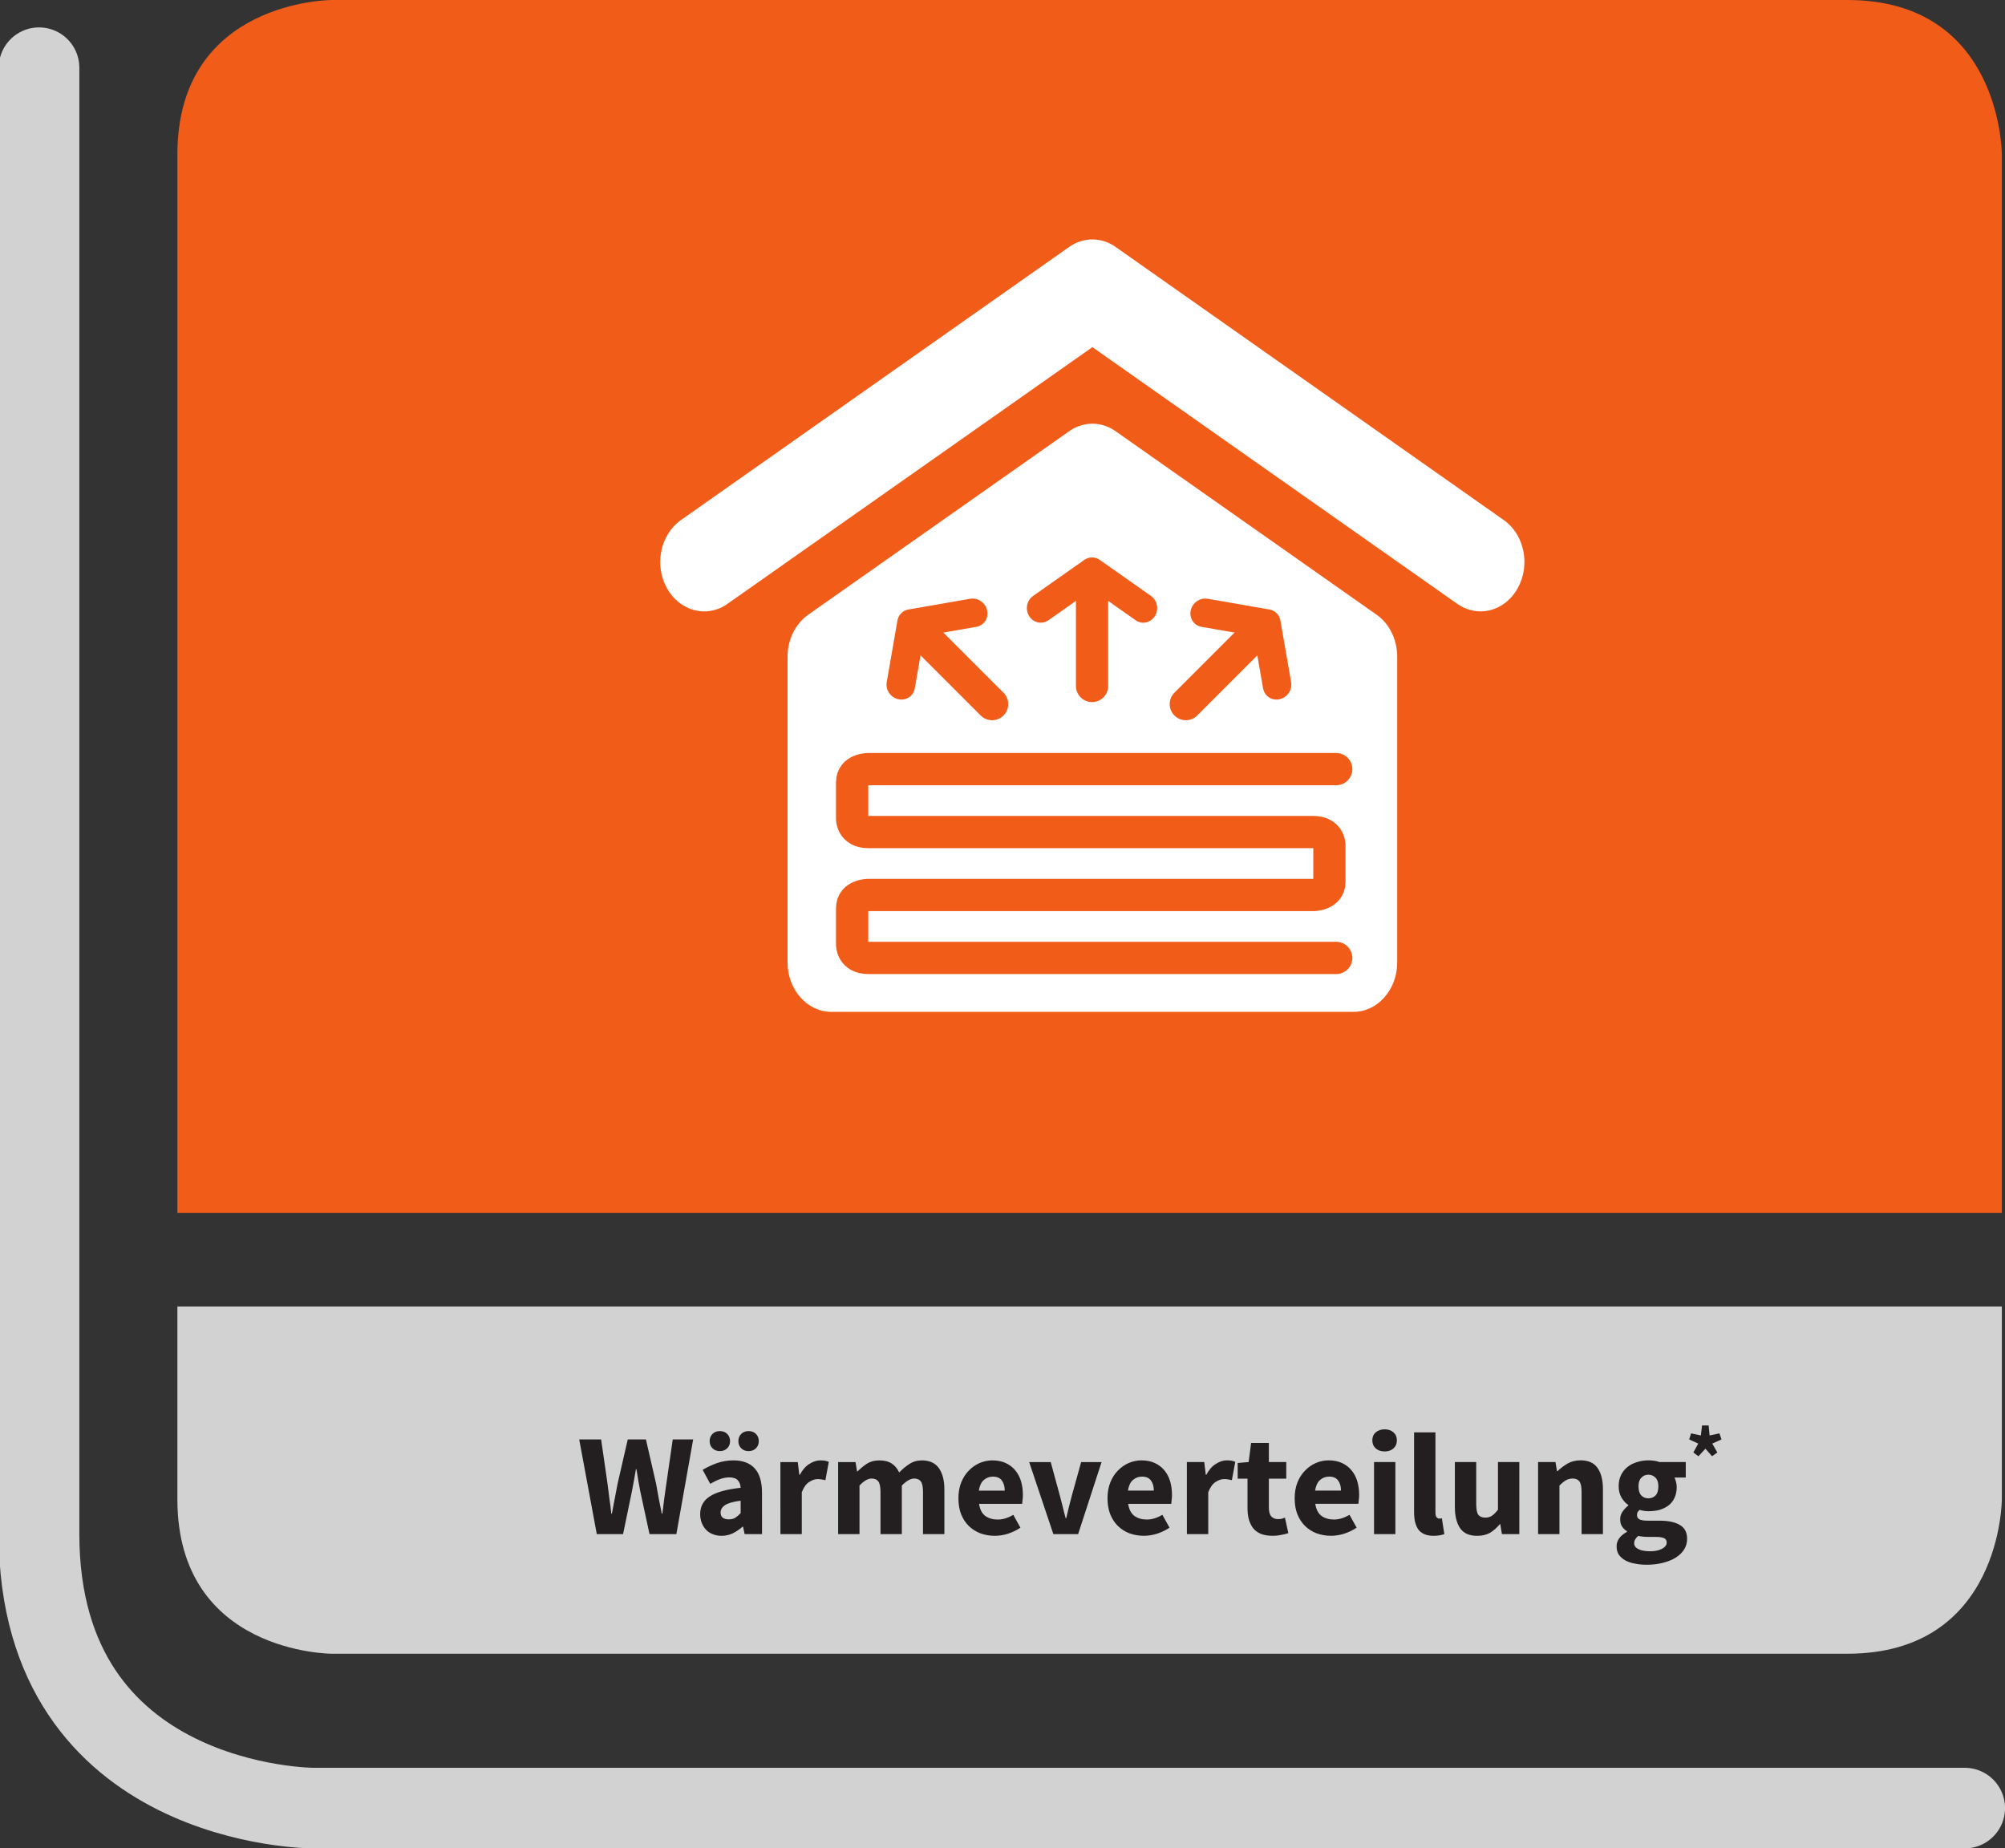
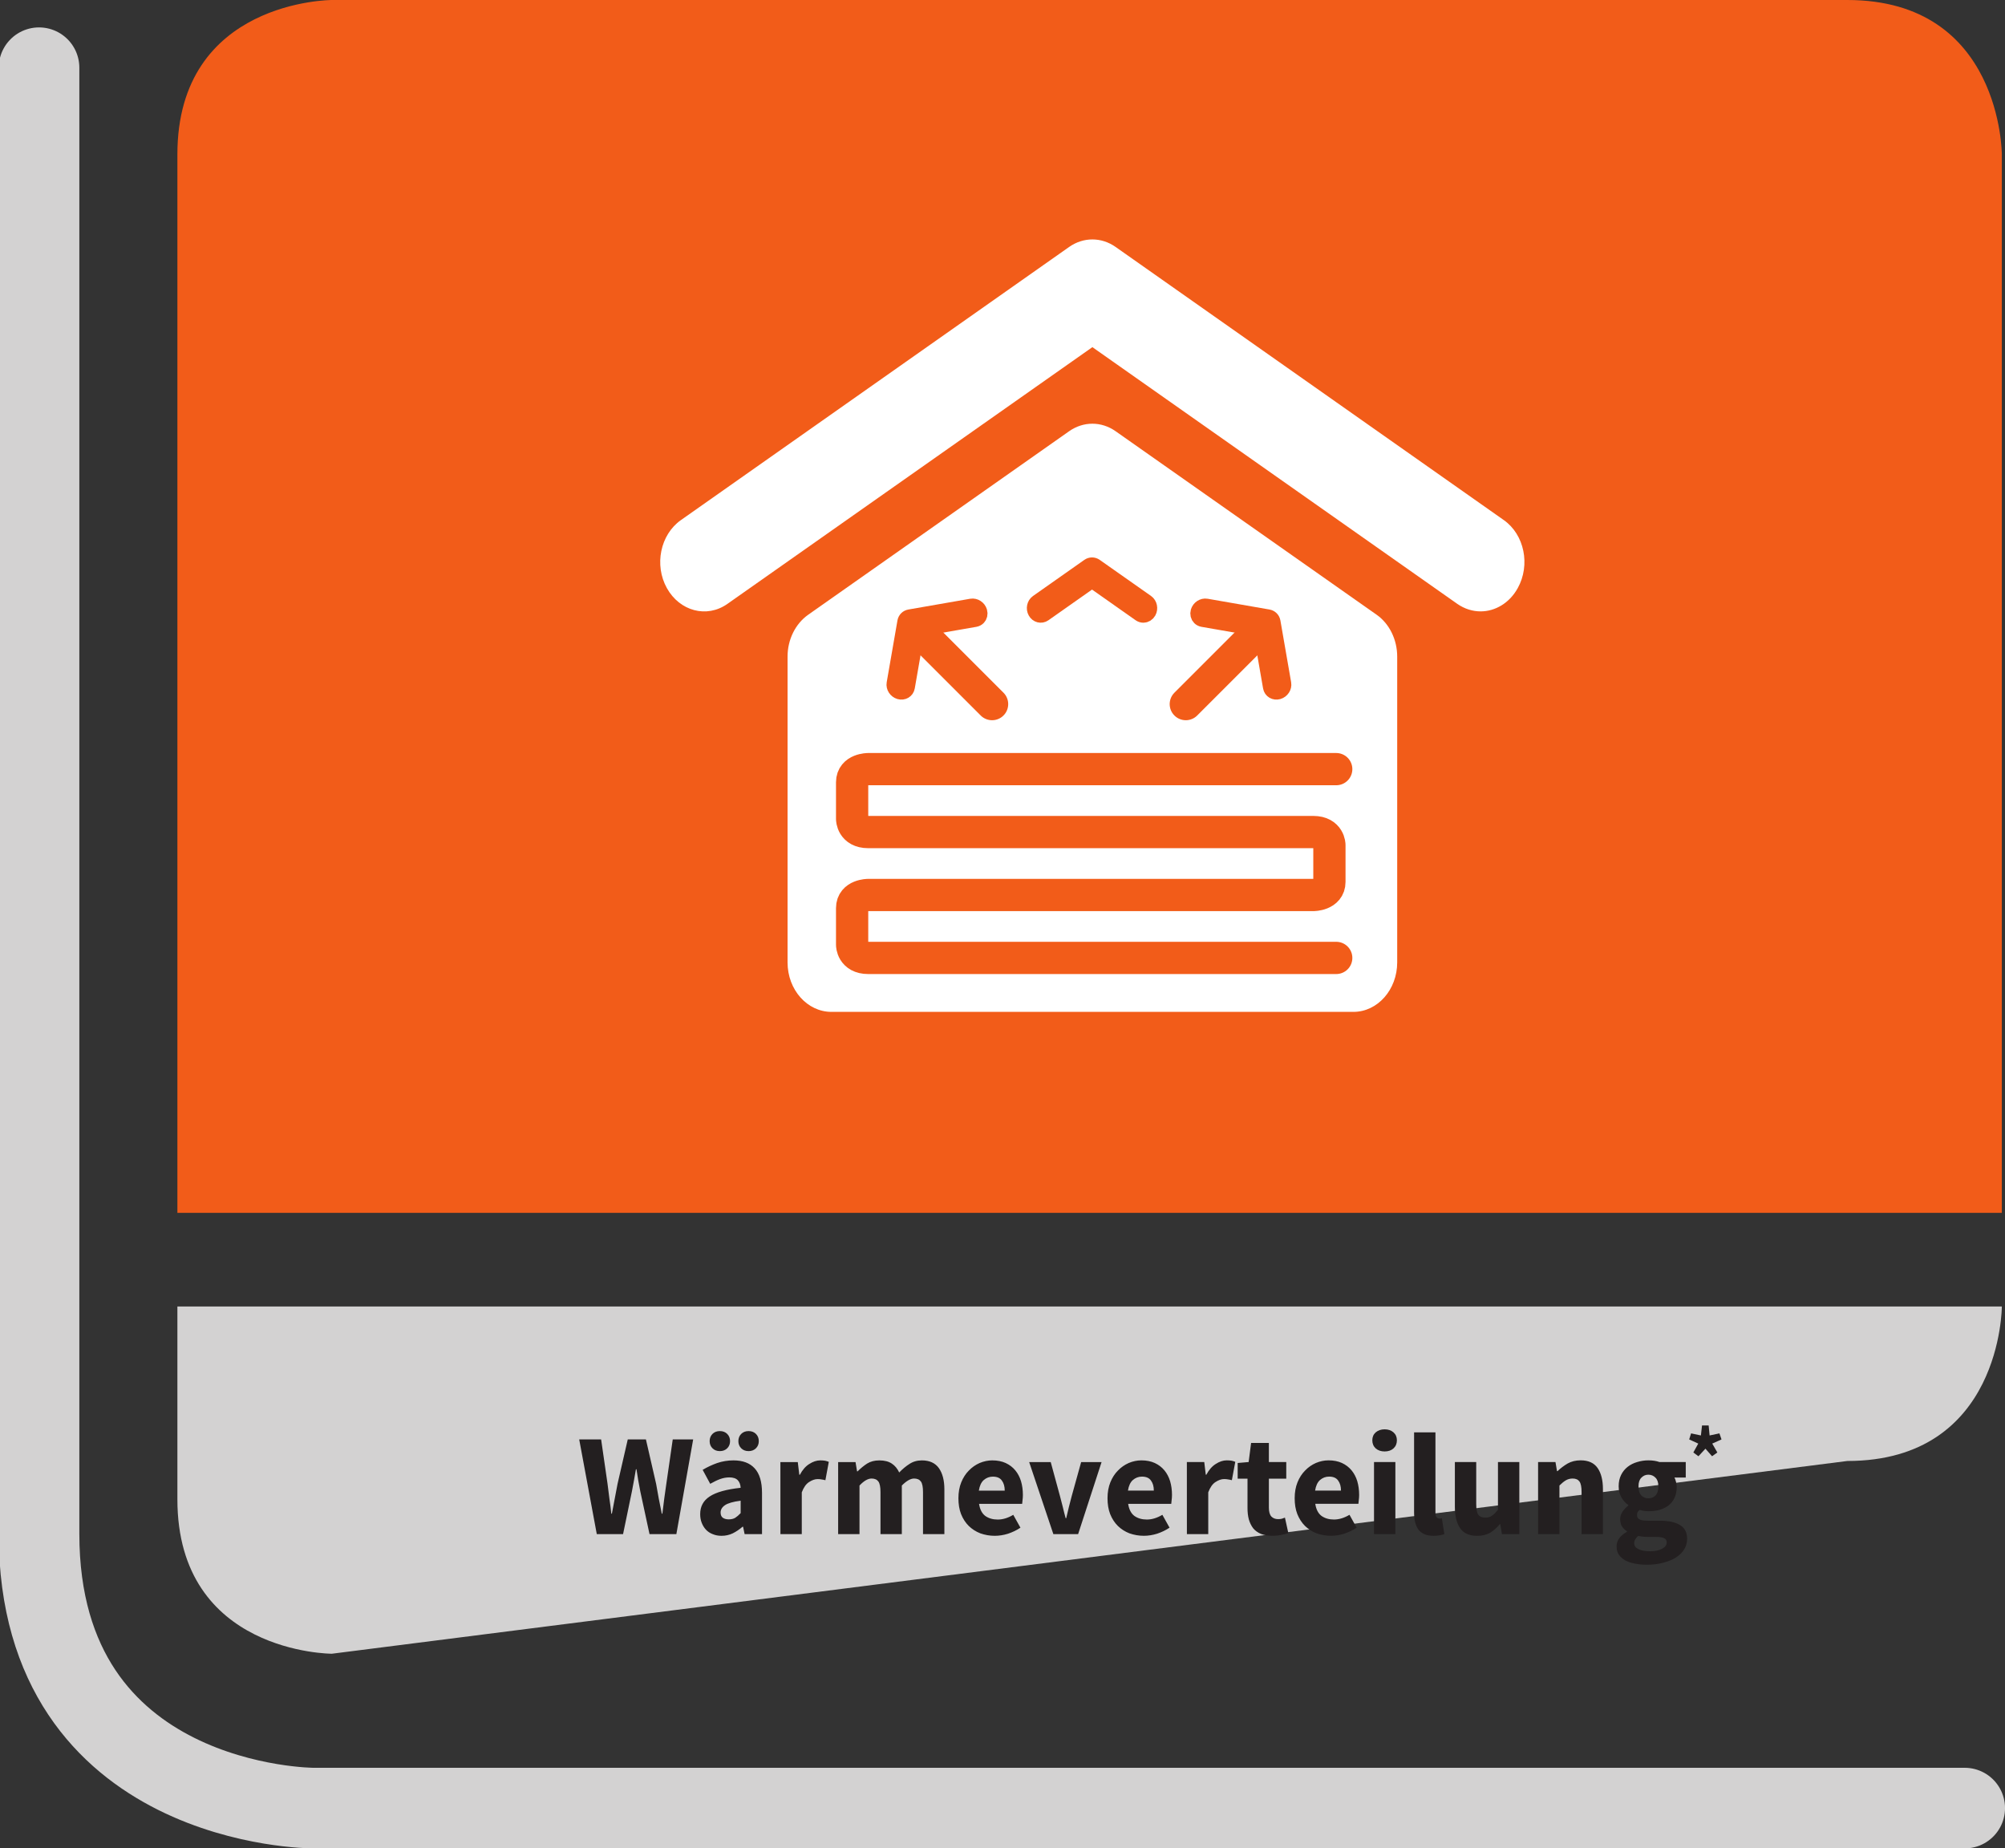
<svg xmlns="http://www.w3.org/2000/svg" xmlns:ns1="http://sodipodi.sourceforge.net/DTD/sodipodi-0.dtd" xmlns:ns2="http://www.inkscape.org/namespaces/inkscape" width="43.906mm" height="40.472mm" viewBox="0 0 43.906 40.472" version="1.1" id="svg1">
  <rect x="0" y="0" width="43.906" height="40.472" fill="#333333" stroke="none" />
  <ns1:namedview id="namedview1" pagecolor="#ffffff" bordercolor="#000000" borderopacity="0.25" ns2:showpageshadow="2" ns2:pageopacity="0.0" ns2:pagecheckerboard="0" ns2:deskcolor="#d1d1d1" ns2:document-units="mm" />
  <defs id="defs1">
    <clipPath clipPathUnits="userSpaceOnUse" id="clipPath297">
      <path d="M 0,0 H 595.276 V 841.89 H 0 Z" transform="translate(-521.737,-146.893)" id="path297" />
    </clipPath>
    <clipPath clipPathUnits="userSpaceOnUse" id="clipPath392">
      <path d="M 0,0 H 595.276 V 841.89 H 0 Z" transform="translate(-420.38,-259.118)" id="path392" />
    </clipPath>
    <clipPath clipPathUnits="userSpaceOnUse" id="clipPath394">
      <path d="M 0,0 H 595.276 V 841.89 H 0 Z" transform="translate(-420.38,-156.474)" id="path394" />
    </clipPath>
    <clipPath clipPathUnits="userSpaceOnUse" id="clipPath396">
      <path d="M 0,0 H 595.276 V 841.89 H 0 Z" transform="matrix(1,0,0,-1,-432.04,164.966)" id="path396" />
    </clipPath>
    <clipPath clipPathUnits="userSpaceOnUse" id="clipPath399">
      <path d="M 0,0 H 595.276 V 841.89 H 0 Z" transform="translate(-493.991,-222.615)" id="path399" />
    </clipPath>
    <clipPath clipPathUnits="userSpaceOnUse" id="clipPath401">
      <path d="M 0,0 H 595.276 V 841.89 H 0 Z" transform="translate(-482.724,-211.38)" id="path401" />
    </clipPath>
    <clipPath clipPathUnits="userSpaceOnUse" id="clipPath403">
      <path d="M 0,0 H 595.276 V 841.89 H 0 Z" transform="translate(-471.055,-221.158)" id="path403" />
    </clipPath>
    <clipPath clipPathUnits="userSpaceOnUse" id="clipPath406">
      <path d="M 0,0 H 595.276 V 841.89 H 0 Z" transform="translate(-460.563,-221.147)" id="path406" />
    </clipPath>
    <clipPath clipPathUnits="userSpaceOnUse" id="clipPath409">
      <path d="M 0,0 H 595.276 V 841.89 H 0 Z" transform="translate(-474.184,-221.147)" id="path409" />
    </clipPath>
  </defs>
  <g ns2:label="Ebene 1" ns2:groupmode="layer" id="layer1" transform="translate(-82.815,-128.323)">
    <path id="path296" d="m 0,0 h -102.451 c 0,0 -17.008,0 -17.008,17.008 v 90.945" style="fill:none;stroke:#d3d2d2;stroke-width:5;stroke-linecap:round;stroke-linejoin:miter;stroke-miterlimit:4;stroke-dasharray:none;stroke-opacity:1" transform="matrix(0.353,0,0,-0.353,125.839,167.913)" clip-path="url(#clipPath297)" />
    <path id="path391" d="m 0,0 c 0,0 -9.582,0 -9.582,-9.583 v -65.648 h 113.179 v 65.648 c 0,0 0,9.583 -9.583,9.583 z" style="fill:#f25c19;fill-opacity:1;fill-rule:nonzero;stroke:none" transform="matrix(0.353,0,0,-0.353,90.082,128.323)" clip-path="url(#clipPath392)" />
-     <path id="path393" d="M 0,0 C 0,0 -9.582,0 -9.582,9.583 V 21.539 H 103.597 V 9.583 c 0,0 0,-9.583 -9.583,-9.583 z" style="fill:#d3d2d2;fill-opacity:1;fill-rule:nonzero;stroke:none" transform="matrix(0.353,0,0,-0.353,90.082,164.533)" clip-path="url(#clipPath394)" />
+     <path id="path393" d="M 0,0 C 0,0 -9.582,0 -9.582,9.583 V 21.539 H 103.597 c 0,0 0,-9.583 -9.583,-9.583 z" style="fill:#d3d2d2;fill-opacity:1;fill-rule:nonzero;stroke:none" transform="matrix(0.353,0,0,-0.353,90.082,164.533)" clip-path="url(#clipPath394)" />
    <g id="g394" transform="matrix(0.265,0,0,0.265,-704.094,-77.266)">
      <path id="path395" d="M 0.13,-5.87 H 1.489 l 0.398,2.754 c 0.038,0.305 0.076,0.615 0.117,0.926 0.047,0.305 0.085,0.615 0.117,0.926 h 0.035 c 0.062,-0.311 0.12,-0.621 0.176,-0.926 0.062,-0.311 0.12,-0.621 0.176,-0.926 l 0.633,-2.754 h 1.125 l 0.633,2.754 c 0.053,0.299 0.108,0.604 0.164,0.914 0.062,0.305 0.123,0.618 0.188,0.938 h 0.035 c 0.038,-0.319 0.076,-0.633 0.117,-0.938 0.038,-0.305 0.082,-0.609 0.129,-0.914 l 0.398,-2.754 h 1.266 L 6.153,8.046875e-4 H 4.489 L 3.915,-2.659 C 3.868,-2.894 3.824,-3.122 3.786,-3.351 3.745,-3.585 3.71,-3.808 3.681,-4.019 h -0.035 c -0.041,0.211 -0.079,0.434 -0.117,0.668 -0.041,0.229 -0.082,0.457 -0.129,0.691 L 2.849,8.046875e-4 H 1.22 Z m 7.5,4.629 c 0,-0.469 0.193,-0.832 0.586,-1.09 0.398,-0.264 1.037,-0.445 1.922,-0.539 -0.009,-0.193 -0.067,-0.352 -0.176,-0.469 -0.111,-0.117 -0.287,-0.176 -0.527,-0.176 -0.188,0 -0.381,0.035 -0.574,0.105 -0.188,0.07 -0.393,0.17 -0.609,0.293 l -0.469,-0.867 c 0.287,-0.17 0.589,-0.311 0.902,-0.422 0.319,-0.108 0.656,-0.164 1.008,-0.164 0.577,0 1.014,0.164 1.313,0.492 0.305,0.328 0.457,0.838 0.457,1.523 V 8.046875e-4 H 10.384 L 10.29,-0.456 h -0.035 c -0.188,0.164 -0.393,0.302 -0.609,0.41 C 9.435,0.054 9.203,0.106 8.954,0.106 8.749,0.106 8.568,0.071 8.403,8.046875e-4 8.239,-0.061 8.099,-0.154 7.982,-0.28 7.87,-0.403 7.785,-0.544 7.724,-0.702 7.659,-0.866 7.63,-1.045 7.63,-1.241 Z m 1.266,-0.094 c 0,0.141 0.041,0.246 0.129,0.316 0.094,0.07 0.217,0.105 0.375,0.105 0.155,0 0.287,-0.029 0.398,-0.094 C 9.906,-1.077 10.021,-1.174 10.138,-1.3 v -0.773 c -0.469,0.064 -0.794,0.158 -0.973,0.281 -0.182,0.126 -0.27,0.278 -0.27,0.457 z m -0.047,-3.809 c -0.188,0 -0.34,-0.059 -0.457,-0.176 -0.117,-0.117 -0.176,-0.264 -0.176,-0.445 0,-0.179 0.059,-0.328 0.176,-0.445 0.117,-0.117 0.27,-0.176 0.457,-0.176 0.188,0 0.34,0.059 0.457,0.176 0.117,0.117 0.176,0.267 0.176,0.445 0,0.182 -0.059,0.328 -0.176,0.445 -0.117,0.117 -0.27,0.176 -0.457,0.176 z m 1.781,0 c -0.188,0 -0.34,-0.059 -0.457,-0.176 -0.117,-0.117 -0.176,-0.264 -0.176,-0.445 0,-0.179 0.059,-0.328 0.176,-0.445 0.117,-0.117 0.27,-0.176 0.457,-0.176 0.188,0 0.34,0.059 0.457,0.176 0.117,0.117 0.176,0.267 0.176,0.445 0,0.182 -0.059,0.328 -0.176,0.445 -0.117,0.117 -0.27,0.176 -0.457,0.176 z m 1.972,0.68 h 1.078 l 0.094,0.785 h 0.035 c 0.164,-0.305 0.357,-0.527 0.586,-0.668 0.226,-0.146 0.451,-0.223 0.68,-0.223 0.123,0 0.226,0.009 0.305,0.023 0.085,0.018 0.158,0.041 0.223,0.07 l -0.211,1.137 c -0.088,-0.023 -0.164,-0.038 -0.234,-0.047 -0.07,-0.015 -0.152,-0.023 -0.246,-0.023 -0.173,0 -0.352,0.064 -0.539,0.188 -0.182,0.117 -0.328,0.328 -0.445,0.633 V 8.046875e-4 h -1.324 z m 3.58,0 h 1.078 l 0.094,0.574 h 0.035 c 0.188,-0.188 0.381,-0.346 0.586,-0.48 0.211,-0.132 0.463,-0.199 0.762,-0.199 0.319,0 0.577,0.067 0.773,0.199 0.193,0.126 0.346,0.311 0.457,0.551 0.202,-0.211 0.413,-0.387 0.633,-0.527 0.217,-0.146 0.475,-0.223 0.773,-0.223 0.475,0 0.826,0.161 1.055,0.48 0.226,0.322 0.34,0.759 0.34,1.312 V 8.046875e-4 H 21.443 V -2.601 c 0,-0.319 -0.044,-0.539 -0.129,-0.656 -0.088,-0.123 -0.229,-0.188 -0.422,-0.188 -0.22,0 -0.475,0.146 -0.762,0.434 V 8.046875e-4 H 18.807 V -2.601 c 0,-0.319 -0.044,-0.539 -0.129,-0.656 -0.088,-0.123 -0.229,-0.188 -0.422,-0.188 -0.229,0 -0.478,0.146 -0.75,0.434 V 8.046875e-4 H 16.182 Z m 7.456,2.238 c 0,-0.366 0.059,-0.694 0.176,-0.984 0.117,-0.287 0.272,-0.53 0.469,-0.727 0.193,-0.202 0.416,-0.357 0.668,-0.469 0.258,-0.108 0.519,-0.164 0.785,-0.164 0.319,0 0.598,0.056 0.832,0.164 0.24,0.111 0.439,0.264 0.598,0.457 0.155,0.188 0.272,0.41 0.352,0.668 0.076,0.258 0.117,0.545 0.117,0.855 0,0.117 -0.009,0.229 -0.023,0.328 -0.009,0.094 -0.018,0.17 -0.023,0.223 h -2.672 c 0.053,0.346 0.182,0.595 0.387,0.75 0.211,0.149 0.469,0.223 0.773,0.223 0.311,0 0.633,-0.097 0.961,-0.293 l 0.445,0.797 c -0.234,0.158 -0.492,0.281 -0.773,0.375 -0.275,0.085 -0.548,0.129 -0.82,0.129 -0.313,0 -0.609,-0.053 -0.891,-0.152 C 24.722,-0.154 24.485,-0.307 24.282,-0.503 24.077,-0.705 23.919,-0.951 23.802,-1.241 23.691,-1.528 23.638,-1.857 23.638,-2.226 Z m 2.871,-0.469 c 0,-0.258 -0.059,-0.463 -0.176,-0.621 -0.111,-0.164 -0.299,-0.246 -0.562,-0.246 -0.211,0 -0.398,0.07 -0.562,0.211 -0.158,0.141 -0.258,0.36 -0.305,0.656 z m 1.515,-1.77 h 1.336 l 0.574,2.109 c 0.062,0.22 0.12,0.445 0.176,0.68 0.053,0.229 0.111,0.457 0.176,0.691 h 0.035 c 0.053,-0.234 0.108,-0.463 0.164,-0.691 0.062,-0.234 0.12,-0.46 0.176,-0.68 l 0.586,-2.109 h 1.266 L 31.059,8.046875e-4 h -1.535 z m 4.857,2.238 c 0,-0.366 0.059,-0.694 0.176,-0.984 0.117,-0.287 0.272,-0.53 0.469,-0.727 0.193,-0.202 0.416,-0.357 0.668,-0.469 0.258,-0.108 0.519,-0.164 0.785,-0.164 0.319,0 0.598,0.056 0.832,0.164 0.24,0.111 0.439,0.264 0.598,0.457 0.155,0.188 0.272,0.41 0.352,0.668 0.076,0.258 0.117,0.545 0.117,0.855 0,0.117 -0.009,0.229 -0.023,0.328 -0.009,0.094 -0.018,0.17 -0.023,0.223 h -2.672 c 0.053,0.346 0.182,0.595 0.387,0.75 0.211,0.149 0.469,0.223 0.773,0.223 0.311,0 0.633,-0.097 0.961,-0.293 l 0.445,0.797 c -0.234,0.158 -0.492,0.281 -0.773,0.375 -0.275,0.085 -0.548,0.129 -0.82,0.129 -0.313,0 -0.609,-0.053 -0.891,-0.152 C 33.965,-0.154 33.728,-0.307 33.526,-0.503 33.32,-0.705 33.162,-0.951 33.045,-1.241 32.934,-1.528 32.881,-1.857 32.881,-2.226 Z m 2.871,-0.469 c 0,-0.258 -0.059,-0.463 -0.176,-0.621 -0.111,-0.164 -0.299,-0.246 -0.562,-0.246 -0.211,0 -0.398,0.07 -0.562,0.211 -0.158,0.141 -0.258,0.36 -0.305,0.656 z m 2.048,-1.77 h 1.078 l 0.094,0.785 h 0.035 c 0.164,-0.305 0.357,-0.527 0.586,-0.668 0.226,-0.146 0.451,-0.223 0.68,-0.223 0.123,0 0.226,0.009 0.305,0.023 0.085,0.018 0.158,0.041 0.223,0.07 l -0.211,1.137 c -0.088,-0.023 -0.164,-0.038 -0.234,-0.047 -0.07,-0.015 -0.152,-0.023 -0.246,-0.023 -0.173,0 -0.352,0.064 -0.539,0.188 -0.182,0.117 -0.328,0.328 -0.445,0.633 V 8.046875e-4 h -1.324 z m 3.759,1.031 h -0.609 v -0.973 l 0.68,-0.059 0.152,-1.184 h 1.102 v 1.184 h 1.078 v 1.031 h -1.078 v 1.793 c 0,0.252 0.05,0.434 0.152,0.551 0.108,0.111 0.249,0.164 0.422,0.164 0.076,0 0.152,-0.006 0.223,-0.023 0.076,-0.023 0.144,-0.047 0.199,-0.07 l 0.211,0.961 c -0.117,0.041 -0.258,0.073 -0.422,0.105 -0.164,0.038 -0.352,0.059 -0.562,0.059 -0.281,0 -0.521,-0.041 -0.715,-0.117 C 42.194,-0.096 42.033,-0.213 41.91,-0.362 41.793,-0.518 41.702,-0.702 41.641,-0.913 41.585,-1.124 41.559,-1.359 41.559,-1.616 Z m 2.924,1.207 c 0,-0.366 0.059,-0.694 0.176,-0.984 0.117,-0.287 0.272,-0.53 0.469,-0.727 0.193,-0.202 0.416,-0.357 0.668,-0.469 0.258,-0.108 0.519,-0.164 0.785,-0.164 0.319,0 0.598,0.056 0.832,0.164 0.24,0.111 0.439,0.264 0.598,0.457 0.155,0.188 0.272,0.41 0.352,0.668 0.076,0.258 0.117,0.545 0.117,0.855 0,0.117 -0.009,0.229 -0.023,0.328 -0.009,0.094 -0.018,0.17 -0.023,0.223 H 45.76 c 0.053,0.346 0.182,0.595 0.387,0.75 0.211,0.149 0.469,0.223 0.773,0.223 0.311,0 0.633,-0.097 0.961,-0.293 l 0.445,0.797 c -0.234,0.158 -0.492,0.281 -0.773,0.375 -0.275,0.085 -0.548,0.129 -0.82,0.129 -0.313,0 -0.609,-0.053 -0.891,-0.152 C 45.567,-0.154 45.329,-0.307 45.127,-0.503 44.922,-0.705 44.764,-0.951 44.647,-1.241 44.535,-1.528 44.483,-1.857 44.483,-2.226 Z m 2.871,-0.469 c 0,-0.258 -0.059,-0.463 -0.176,-0.621 -0.111,-0.164 -0.299,-0.246 -0.562,-0.246 -0.211,0 -0.398,0.07 -0.562,0.211 -0.158,0.141 -0.258,0.36 -0.305,0.656 z m 2.704,-2.426 c -0.22,0 -0.404,-0.062 -0.551,-0.188 -0.141,-0.132 -0.211,-0.299 -0.211,-0.504 0,-0.202 0.07,-0.366 0.211,-0.492 0.146,-0.123 0.331,-0.188 0.551,-0.188 0.226,0 0.41,0.064 0.551,0.188 0.141,0.126 0.211,0.29 0.211,0.492 0,0.205 -0.07,0.372 -0.211,0.504 -0.141,0.126 -0.325,0.188 -0.551,0.188 z m -0.656,0.656 h 1.324 V 8.046875e-4 h -1.324 z m 2.484,-1.84 H 53.21 v 4.969 c 0,0.141 0.023,0.24 0.07,0.293 0.053,0.056 0.108,0.082 0.164,0.082 0.029,0 0.053,0 0.07,0 0.023,0 0.053,-0.006 0.094,-0.023 L 53.761,8.046875e-4 C 53.691,0.03 53.6,0.054 53.491,0.071 c -0.111,0.023 -0.24,0.035 -0.387,0.035 -0.234,0 -0.431,-0.035 -0.586,-0.105 C 52.36,-0.07 52.237,-0.166 52.144,-0.292 52.056,-0.424 51.991,-0.579 51.944,-0.761 c -0.041,-0.188 -0.059,-0.393 -0.059,-0.621 z m 2.528,1.84 h 1.324 v 2.602 c 0,0.322 0.041,0.545 0.129,0.668 0.094,0.117 0.237,0.176 0.434,0.176 0.164,0 0.299,-0.038 0.41,-0.117 0.117,-0.076 0.24,-0.202 0.375,-0.375 v -2.953 h 1.324 V 8.046875e-4 H 57.332 L 57.227,-0.62 h -0.023 c -0.188,0.229 -0.393,0.407 -0.609,0.539 -0.22,0.123 -0.486,0.188 -0.797,0.188 -0.486,0 -0.838,-0.155 -1.055,-0.469 C 54.523,-0.682 54.414,-1.124 54.414,-1.687 Z m 5.159,0 h 1.078 l 0.094,0.562 h 0.035 c 0.188,-0.179 0.393,-0.334 0.621,-0.469 0.234,-0.132 0.504,-0.199 0.809,-0.199 0.483,0 0.835,0.161 1.055,0.48 0.217,0.313 0.328,0.75 0.328,1.312 V 8.046875e-4 H 62.269 V -2.601 c 0,-0.319 -0.044,-0.539 -0.129,-0.656 -0.088,-0.123 -0.229,-0.188 -0.422,-0.188 -0.164,0 -0.311,0.041 -0.434,0.117 -0.117,0.07 -0.246,0.176 -0.387,0.316 V 8.046875e-4 h -1.324 z m 5.956,5.027 c 0,0.164 0.088,0.287 0.27,0.375 0.179,0.085 0.422,0.129 0.727,0.129 0.296,0 0.539,-0.053 0.727,-0.152 0.193,-0.103 0.293,-0.231 0.293,-0.387 0,-0.141 -0.059,-0.234 -0.176,-0.281 -0.117,-0.047 -0.287,-0.07 -0.504,-0.07 h -0.457 c -0.158,0 -0.287,-0.009 -0.387,-0.023 -0.094,-0.009 -0.176,-0.021 -0.246,-0.035 -0.164,0.141 -0.246,0.287 -0.246,0.445 z m -1.09,0.199 c 0,-0.36 0.214,-0.662 0.645,-0.902 v -0.035 c -0.126,-0.076 -0.229,-0.176 -0.305,-0.293 -0.079,-0.117 -0.117,-0.27 -0.117,-0.457 0,-0.164 0.047,-0.316 0.141,-0.457 0.1,-0.146 0.223,-0.275 0.363,-0.387 v -0.035 c -0.158,-0.1 -0.299,-0.252 -0.422,-0.457 -0.117,-0.202 -0.176,-0.437 -0.176,-0.703 0,-0.264 0.05,-0.498 0.152,-0.703 0.1,-0.202 0.237,-0.369 0.41,-0.504 0.17,-0.132 0.366,-0.229 0.586,-0.293 0.226,-0.07 0.457,-0.105 0.691,-0.105 0.264,0 0.495,0.035 0.691,0.105 h 1.629 v 0.961 H 68.026 c 0.038,0.07 0.07,0.158 0.094,0.258 0.029,0.103 0.047,0.211 0.047,0.328 0,0.258 -0.047,0.486 -0.141,0.68 -0.088,0.188 -0.211,0.346 -0.375,0.469 -0.158,0.117 -0.34,0.208 -0.551,0.27 -0.211,0.056 -0.442,0.082 -0.691,0.082 -0.173,0 -0.352,-0.026 -0.539,-0.082 -0.056,0.047 -0.1,0.094 -0.129,0.141 -0.023,0.047 -0.035,0.111 -0.035,0.188 0,0.117 0.05,0.205 0.152,0.258 0.1,0.056 0.275,0.082 0.527,0.082 h 0.715 c 0.554,0 0.976,0.091 1.266,0.27 0.296,0.173 0.445,0.457 0.445,0.855 0,0.234 -0.059,0.448 -0.176,0.645 -0.117,0.193 -0.287,0.363 -0.504,0.504 -0.22,0.141 -0.48,0.249 -0.785,0.328 -0.305,0.085 -0.65,0.129 -1.031,0.129 -0.267,0 -0.513,-0.023 -0.738,-0.07 C 65.348,1.788 65.149,1.723 64.979,1.63 64.815,1.536 64.68,1.419 64.58,1.278 64.486,1.138 64.44,0.965 64.44,0.763 Z m 1.969,-2.977 c 0.179,0 0.328,-0.059 0.445,-0.176 0.117,-0.123 0.176,-0.316 0.176,-0.574 0,-0.234 -0.059,-0.41 -0.176,-0.527 -0.117,-0.123 -0.267,-0.188 -0.445,-0.188 -0.173,0 -0.316,0.064 -0.434,0.188 -0.117,0.117 -0.176,0.293 -0.176,0.527 0,0.258 0.059,0.451 0.176,0.574 0.117,0.117 0.261,0.176 0.434,0.176 z m 0,0" style="fill:#231f20;fill-opacity:1;fill-rule:nonzero;stroke:none" aria-label="Wärmeverteilung" transform="matrix(1.333,0,0,1.333,3017.157,902.565)" clip-path="url(#clipPath396)" />
    </g>
    <g id="g396" transform="matrix(0.265,0,0,0.265,-704.094,-77.266)">
      <path id="path397" d="m 0.457,-2.062 0.305,-0.551 -0.562,-0.258 0.117,-0.375 0.609,0.129 0.07,-0.621 H 1.406 l 0.059,0.621 0.609,-0.129 0.129,0.375 -0.574,0.258 0.316,0.551 -0.328,0.234 -0.41,-0.469 -0.434,0.469 z m 0,0" style="fill:#231f20;fill-opacity:1;fill-rule:nonzero;stroke:none" aria-label="*" transform="matrix(1.333,0,0,1.333,3108.788,898.569)" />
    </g>
    <path id="path398" d="m 0,0 c -0.512,-0.929 -1.401,-1.444 -2.304,-1.444 -0.491,0 -0.99,0.15 -1.442,0.463 L -26.387,14.946 -49.031,-0.981 c -1.275,-0.898 -2.955,-0.455 -3.753,0.981 -0.797,1.436 -0.404,3.32 0.871,4.218 l 24.084,16.943 c 0.884,0.621 1.999,0.621 2.882,0 L -0.864,4.218 C 0.412,3.32 0.797,1.436 0,0 m -10.195,-26.286 c 1.501,0 2.717,1.377 2.717,3.068 v 18.969 c 0,1.055 -0.485,2.041 -1.275,2.596 L -24.947,9.731 c -0.883,0.621 -1.998,0.621 -2.882,0 L -44.017,-1.653 c -0.795,-0.561 -1.28,-1.541 -1.28,-2.596 v -18.969 c 0,-1.699 1.221,-3.068 2.722,-3.068 z" style="fill:#ffffff;fill-opacity:1;fill-rule:nonzero;stroke:none" transform="matrix(0.353,0,0,-0.353,116.051,141.2)" clip-path="url(#clipPath399)" />
    <path id="path400" d="m 0,0 h -29.036 c 0,0 -0.995,0 -0.995,-0.81 v -2.283 c 0,0 0,-0.81 0.995,-0.81 H -1.41 m -0.008,-3.904 c 0,0 0.995,0 0.995,0.81 v 2.284 c 0,0 0,0.81 -0.995,0.81 m 0.008,-3.904 h -27.626 c 0,0 -0.995,0 -0.995,-0.809 V -10.9 c 0,0 0,-0.81 0.995,-0.81 H 0" style="fill:none;stroke:#f25c19;stroke-width:2;stroke-linecap:round;stroke-linejoin:round;stroke-miterlimit:4;stroke-dasharray:none;stroke-opacity:1" transform="matrix(0.353,0,0,-0.353,112.076,145.164)" clip-path="url(#clipPath401)" />
    <path id="path402" d="m 0,0 c -0.068,-0.123 -0.185,-0.191 -0.305,-0.191 -0.065,0 -0.13,0.02 -0.19,0.061 L -3.488,1.976 -6.481,-0.13 C -6.65,-0.248 -6.872,-0.19 -6.977,0 -7.083,0.19 -7.031,0.439 -6.862,0.558 l 3.183,2.239 c 0.117,0.082 0.265,0.082 0.381,0 L -0.114,0.558 C 0.054,0.439 0.105,0.19 0,0" style="fill:#f25c19;fill-opacity:1;fill-rule:nonzero;stroke:#f25c19;stroke-width:1;stroke-linecap:butt;stroke-linejoin:miter;stroke-miterlimit:10;stroke-dasharray:none;stroke-opacity:1" transform="matrix(0.353,0,0,-0.353,107.96,141.714)" clip-path="url(#clipPath403)" />
-     <path id="path404" d="m 106.729,141.093 v 2.25" style="fill:none;stroke:#f25c19;stroke-width:0.706;stroke-linecap:round;stroke-linejoin:round;stroke-miterlimit:4;stroke-dasharray:none;stroke-opacity:1" />
    <path id="path405" d="m 0,0 c 0.039,-0.135 0.004,-0.266 -0.08,-0.35 -0.046,-0.046 -0.107,-0.079 -0.178,-0.092 l -3.605,-0.627 -0.628,-3.605 c -0.035,-0.204 -0.234,-0.319 -0.443,-0.26 -0.208,0.06 -0.348,0.273 -0.312,0.476 l 0.667,3.835 c 0.025,0.14 0.129,0.245 0.269,0.269 l 3.835,0.668 C -0.272,0.349 -0.06,0.209 0,0" style="fill:#f25c19;fill-opacity:1;fill-rule:nonzero;stroke:#f25c19;stroke-width:1;stroke-linecap:butt;stroke-linejoin:miter;stroke-miterlimit:10;stroke-dasharray:none;stroke-opacity:1" transform="matrix(0.353,0,0,-0.353,104.258,141.718)" clip-path="url(#clipPath406)" />
    <path id="path407" d="m 102.949,142.149 1.591,1.591" style="fill:none;stroke:#f25c19;stroke-width:0.706;stroke-linecap:round;stroke-linejoin:round;stroke-miterlimit:4;stroke-dasharray:none;stroke-opacity:1" />
    <path id="path408" d="m 0,0 c -0.039,-0.135 -0.004,-0.266 0.08,-0.35 0.046,-0.046 0.107,-0.079 0.178,-0.092 l 3.605,-0.627 0.628,-3.605 c 0.035,-0.204 0.234,-0.319 0.443,-0.26 0.208,0.06 0.348,0.273 0.312,0.476 L 4.579,-0.623 C 4.554,-0.483 4.45,-0.378 4.31,-0.354 L 0.475,0.314 C 0.272,0.349 0.06,0.209 0,0" style="fill:#f25c19;fill-opacity:1;fill-rule:nonzero;stroke:#f25c19;stroke-width:1;stroke-linecap:butt;stroke-linejoin:miter;stroke-miterlimit:10;stroke-dasharray:none;stroke-opacity:1" transform="matrix(0.353,0,0,-0.353,109.063,141.718)" clip-path="url(#clipPath409)" />
    <path id="path410" d="m 110.373,142.149 -1.591,1.591" style="fill:none;stroke:#f25c19;stroke-width:0.706;stroke-linecap:round;stroke-linejoin:round;stroke-miterlimit:4;stroke-dasharray:none;stroke-opacity:1" />
  </g>
</svg>